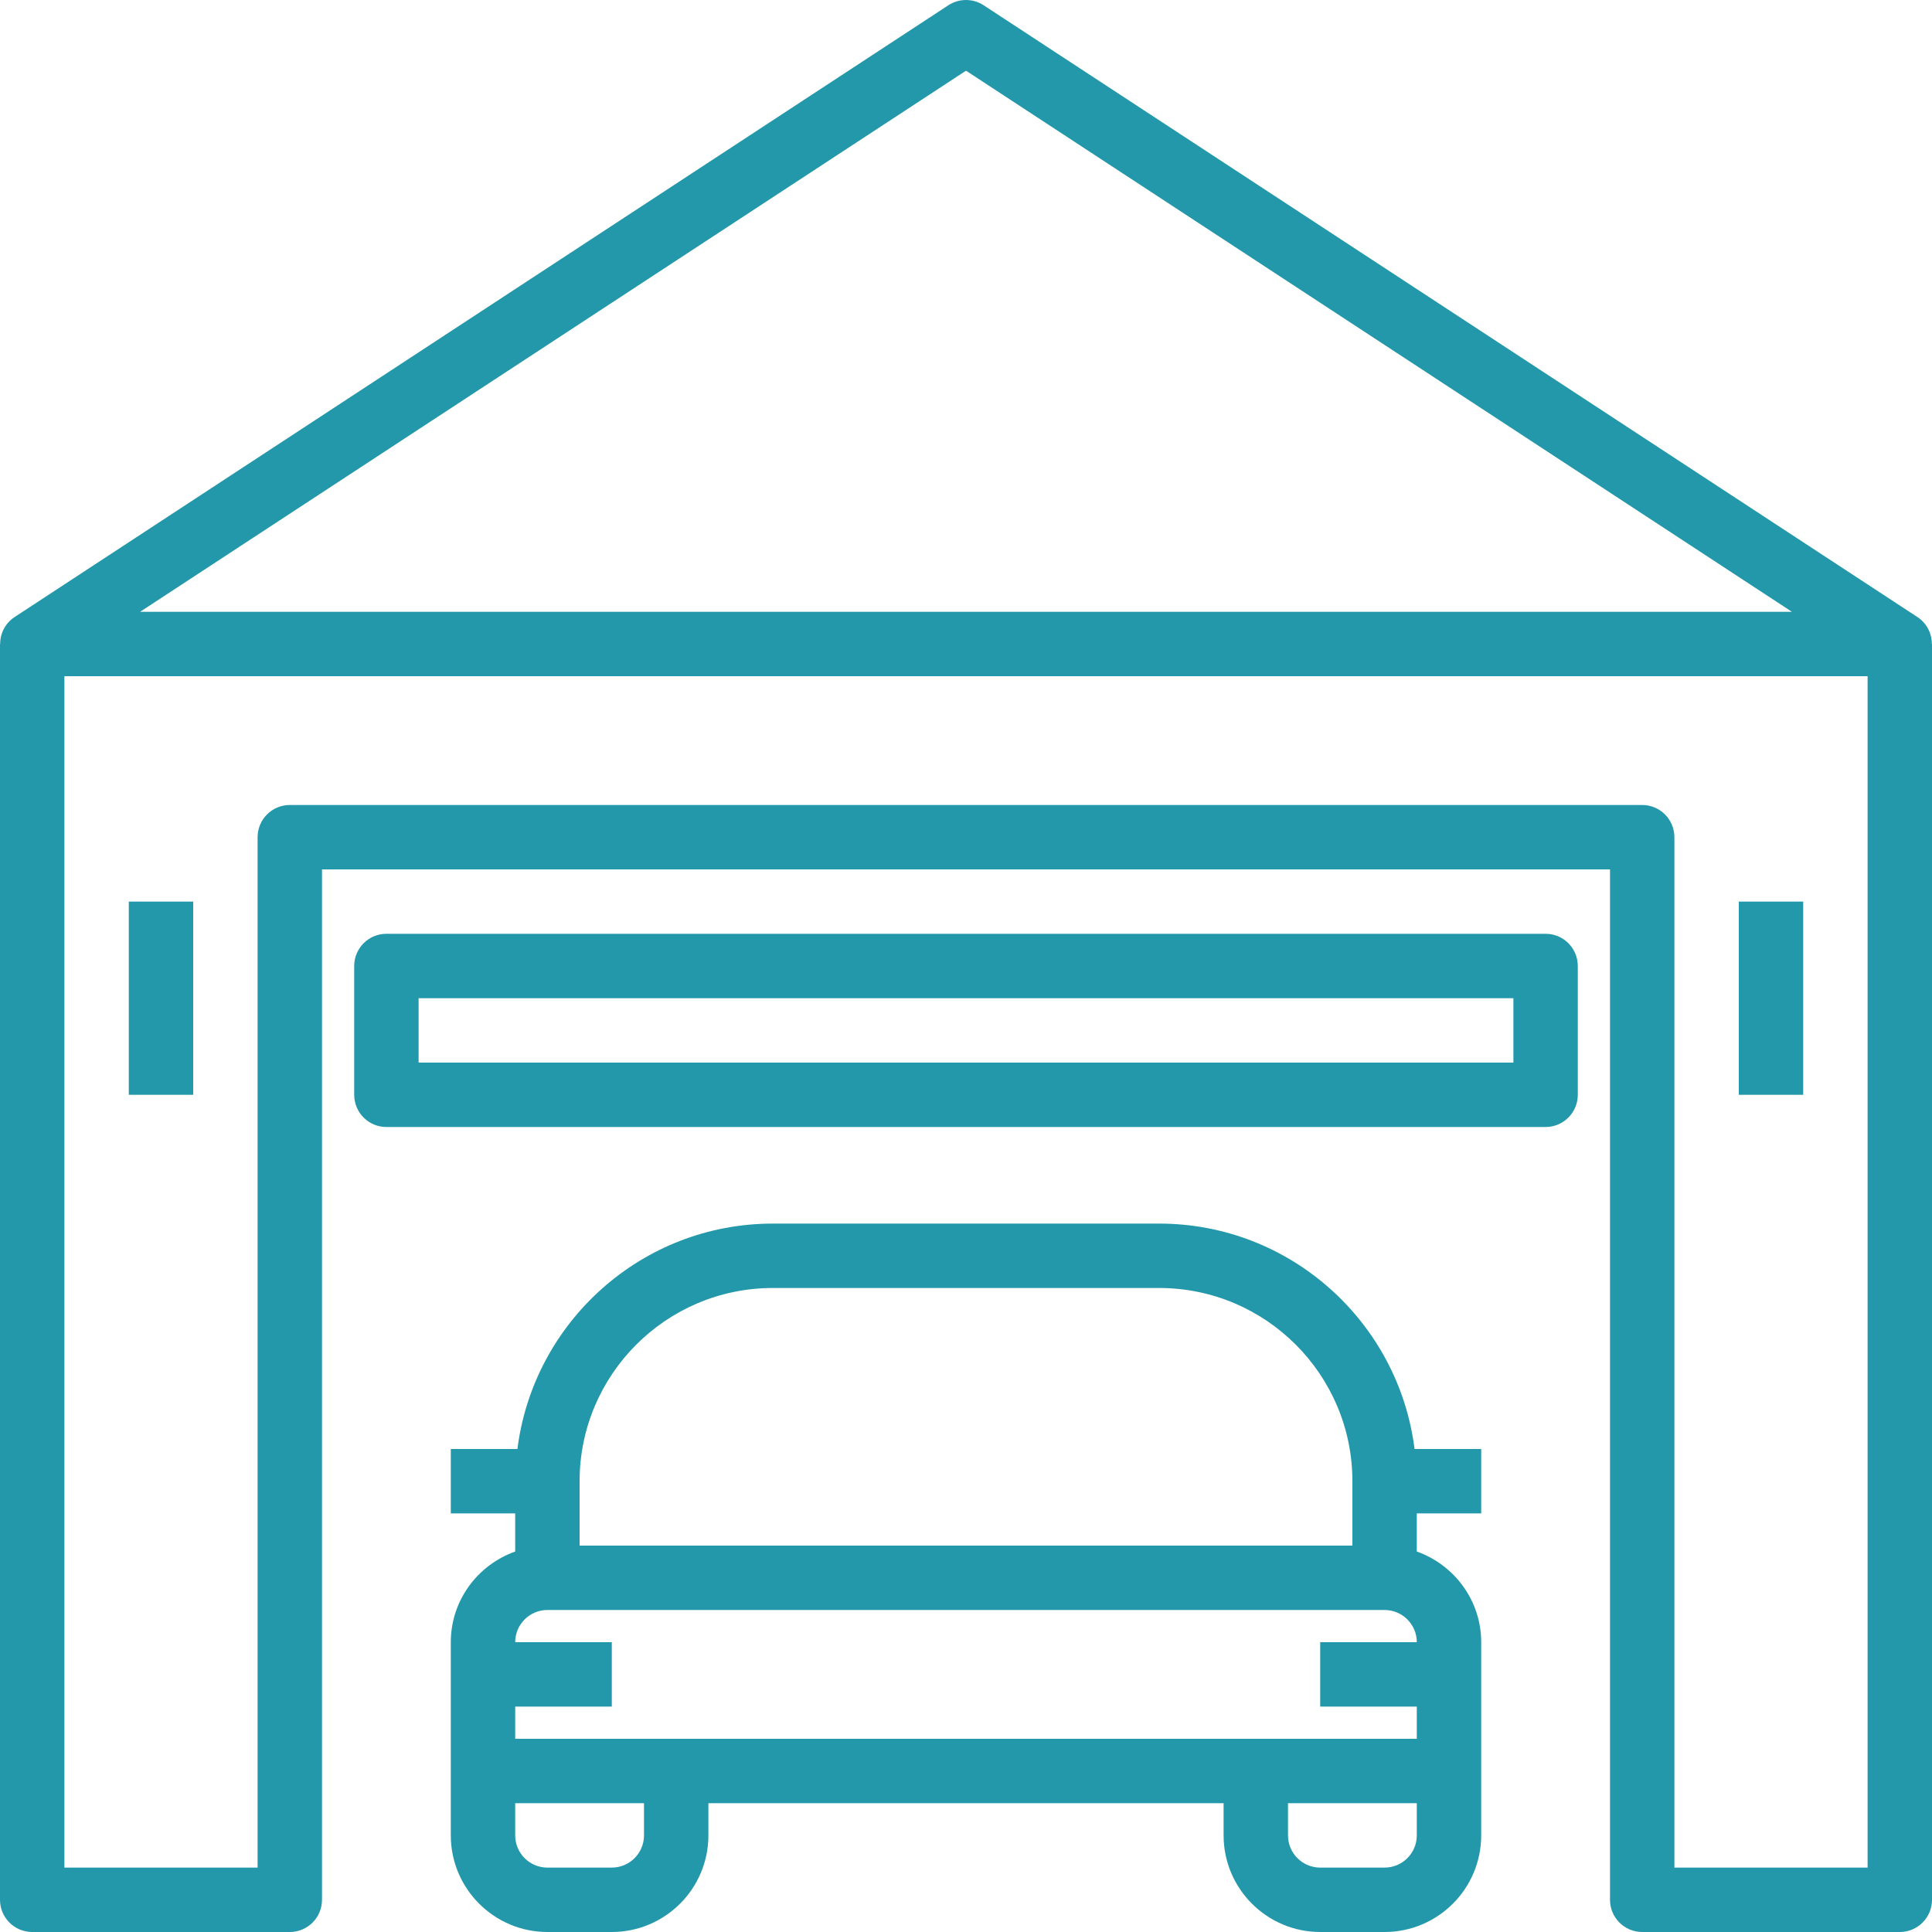
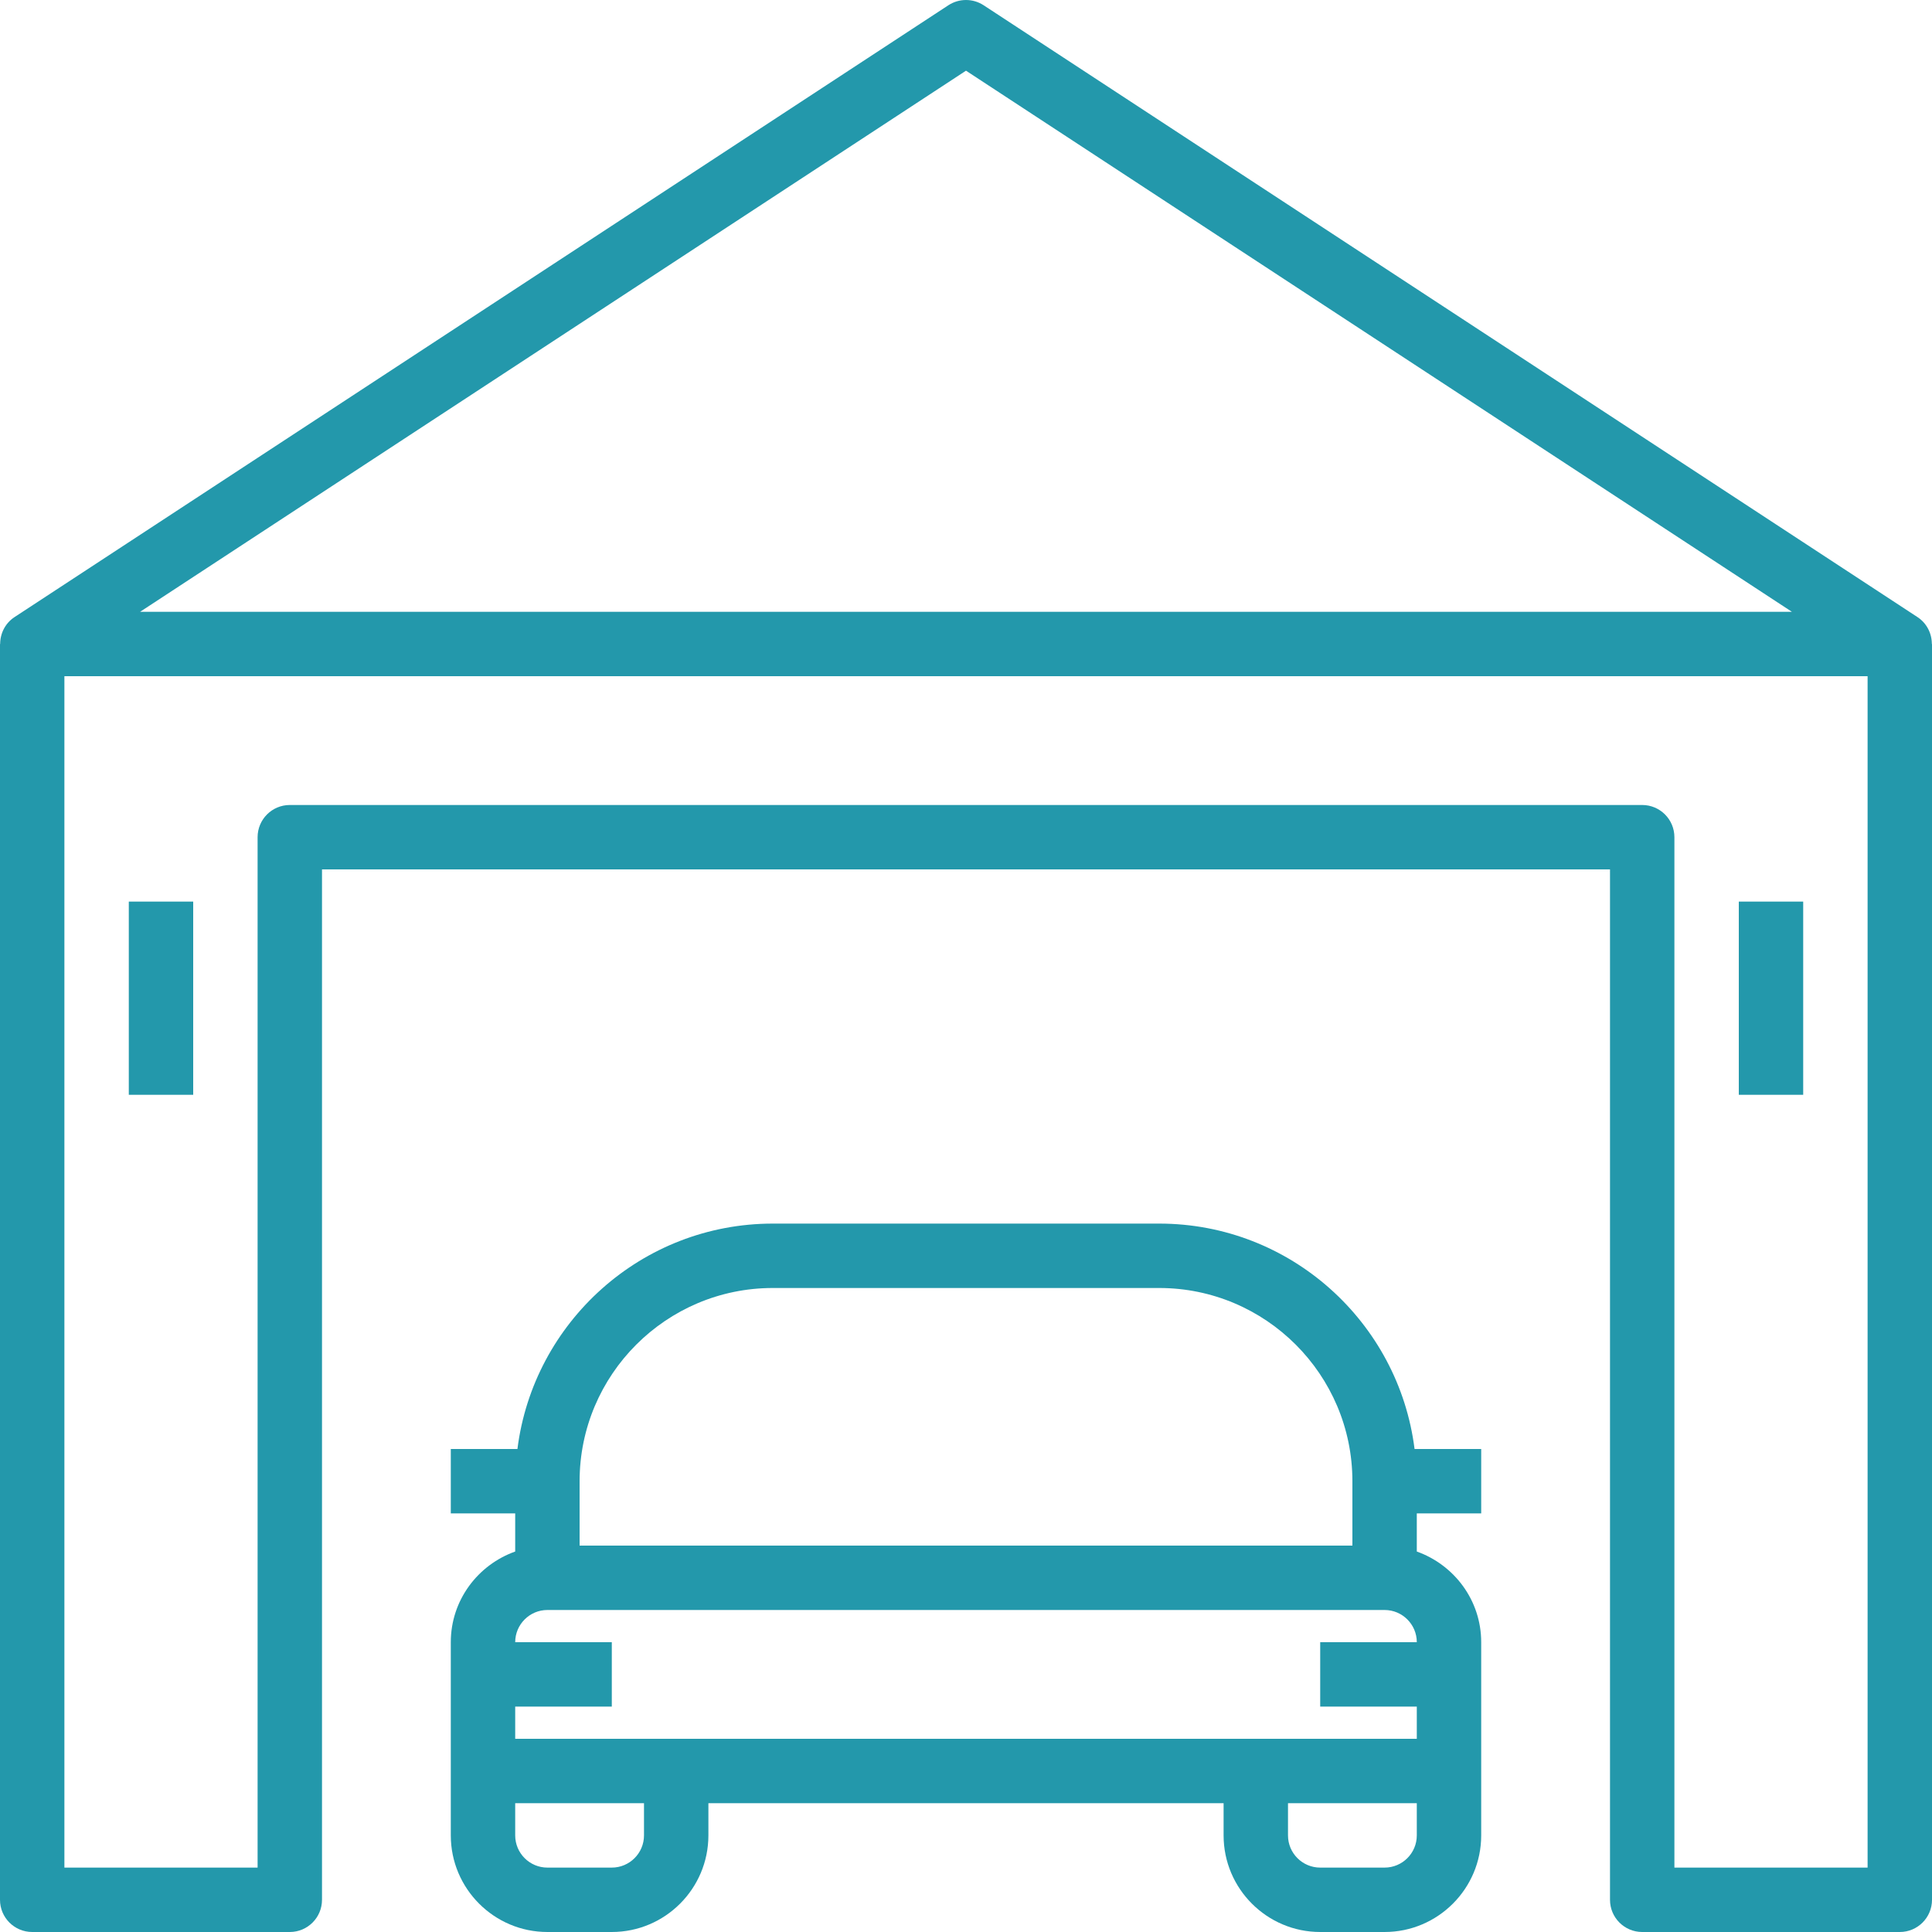
<svg xmlns="http://www.w3.org/2000/svg" width="512" height="512" x="0" y="0" viewBox="0 0 480 480" style="enable-background:new 0 0 512 512" xml:space="preserve" class="">
  <g>
    <g>
      <g>
        <path d="M479.961,159.999c0.001-2.647-1.279-5.187-3.578-6.691l-232-152c-2.656-1.742-6.109-1.742-8.766,0l-232,152 c-2.299,1.504-3.579,4.044-3.578,6.691H0v312c0,4.418,3.578,8,8,8h64c4.422,0,8-3.582,8-8v-256h320v256c0,4.418,3.578,8,8,8h64 c4.422,0,8-3.582,8-8v-312H479.961z M240,17.562l205.195,134.438H34.805L240,17.562z M464,463.999h-48v-256c0-4.418-3.578-8-8-8 H72c-4.422,0-8,3.582-8,8v256H16v-296h448V463.999z" fill="#2398ab" data-original="#000000" style="" class="" />
      </g>
    </g>
    <g>
      <g>
        <rect x="432" y="223.999" width="16" height="48" fill="#2398ab" data-original="#000000" style="" class="" />
      </g>
    </g>
    <g>
      <g>
        <rect x="32" y="223.999" width="16" height="48" fill="#2398ab" data-original="#000000" style="" class="" />
      </g>
    </g>
    <g>
      <g>
        <path d="M368,375.999v-16h-16.556c-3.957-31.52-30.87-56-63.444-56h-96c-32.574,0-59.487,24.48-63.444,56H112v16h16v9.474 c-9.292,3.313-16,12.11-16,22.526v32v16c0,13.234,10.766,24,24,24h16c13.234,0,24-10.766,24-24v-8h128v8c0,13.234,10.766,24,24,24 h16c13.234,0,24-10.766,24-24v-16v-32c0-10.416-6.708-19.213-16-22.526v-9.474H368z M144,367.999c0-26.469,21.531-48,48-48h96 c26.469,0,48,21.531,48,48v16H144V367.999z M160,455.999c0,4.41-3.586,8-8,8h-16c-4.414,0-8-3.59-8-8v-8h32V455.999z M352,455.999 c0,4.41-3.586,8-8,8h-16c-4.414,0-8-3.59-8-8v-8h32V455.999z M352,423.999v8h-40H168h-40v-8h24v-16h-24c0-4.41,3.586-8,8-8h208 c4.414,0,8,3.59,8,8h-24v16H352z" fill="#2398ab" data-original="#000000" style="" class="" />
      </g>
    </g>
    <g>
      <g>
-         <path d="M384,231.999H96c-4.422,0-8,3.582-8,8v32c0,4.418,3.578,8,8,8h288c4.422,0,8-3.582,8-8v-32 C392,235.581,388.422,231.999,384,231.999z M376,263.999H104v-16h272V263.999z" fill="#2398ab" data-original="#000000" style="" class="" />
-       </g>
+         </g>
    </g>
    <g> </g>
    <g> </g>
    <g> </g>
    <g> </g>
    <g> </g>
    <g> </g>
    <g> </g>
    <g> </g>
    <g> </g>
    <g> </g>
    <g> </g>
    <g> </g>
    <g> </g>
    <g> </g>
    <g> </g>
  </g>
</svg>